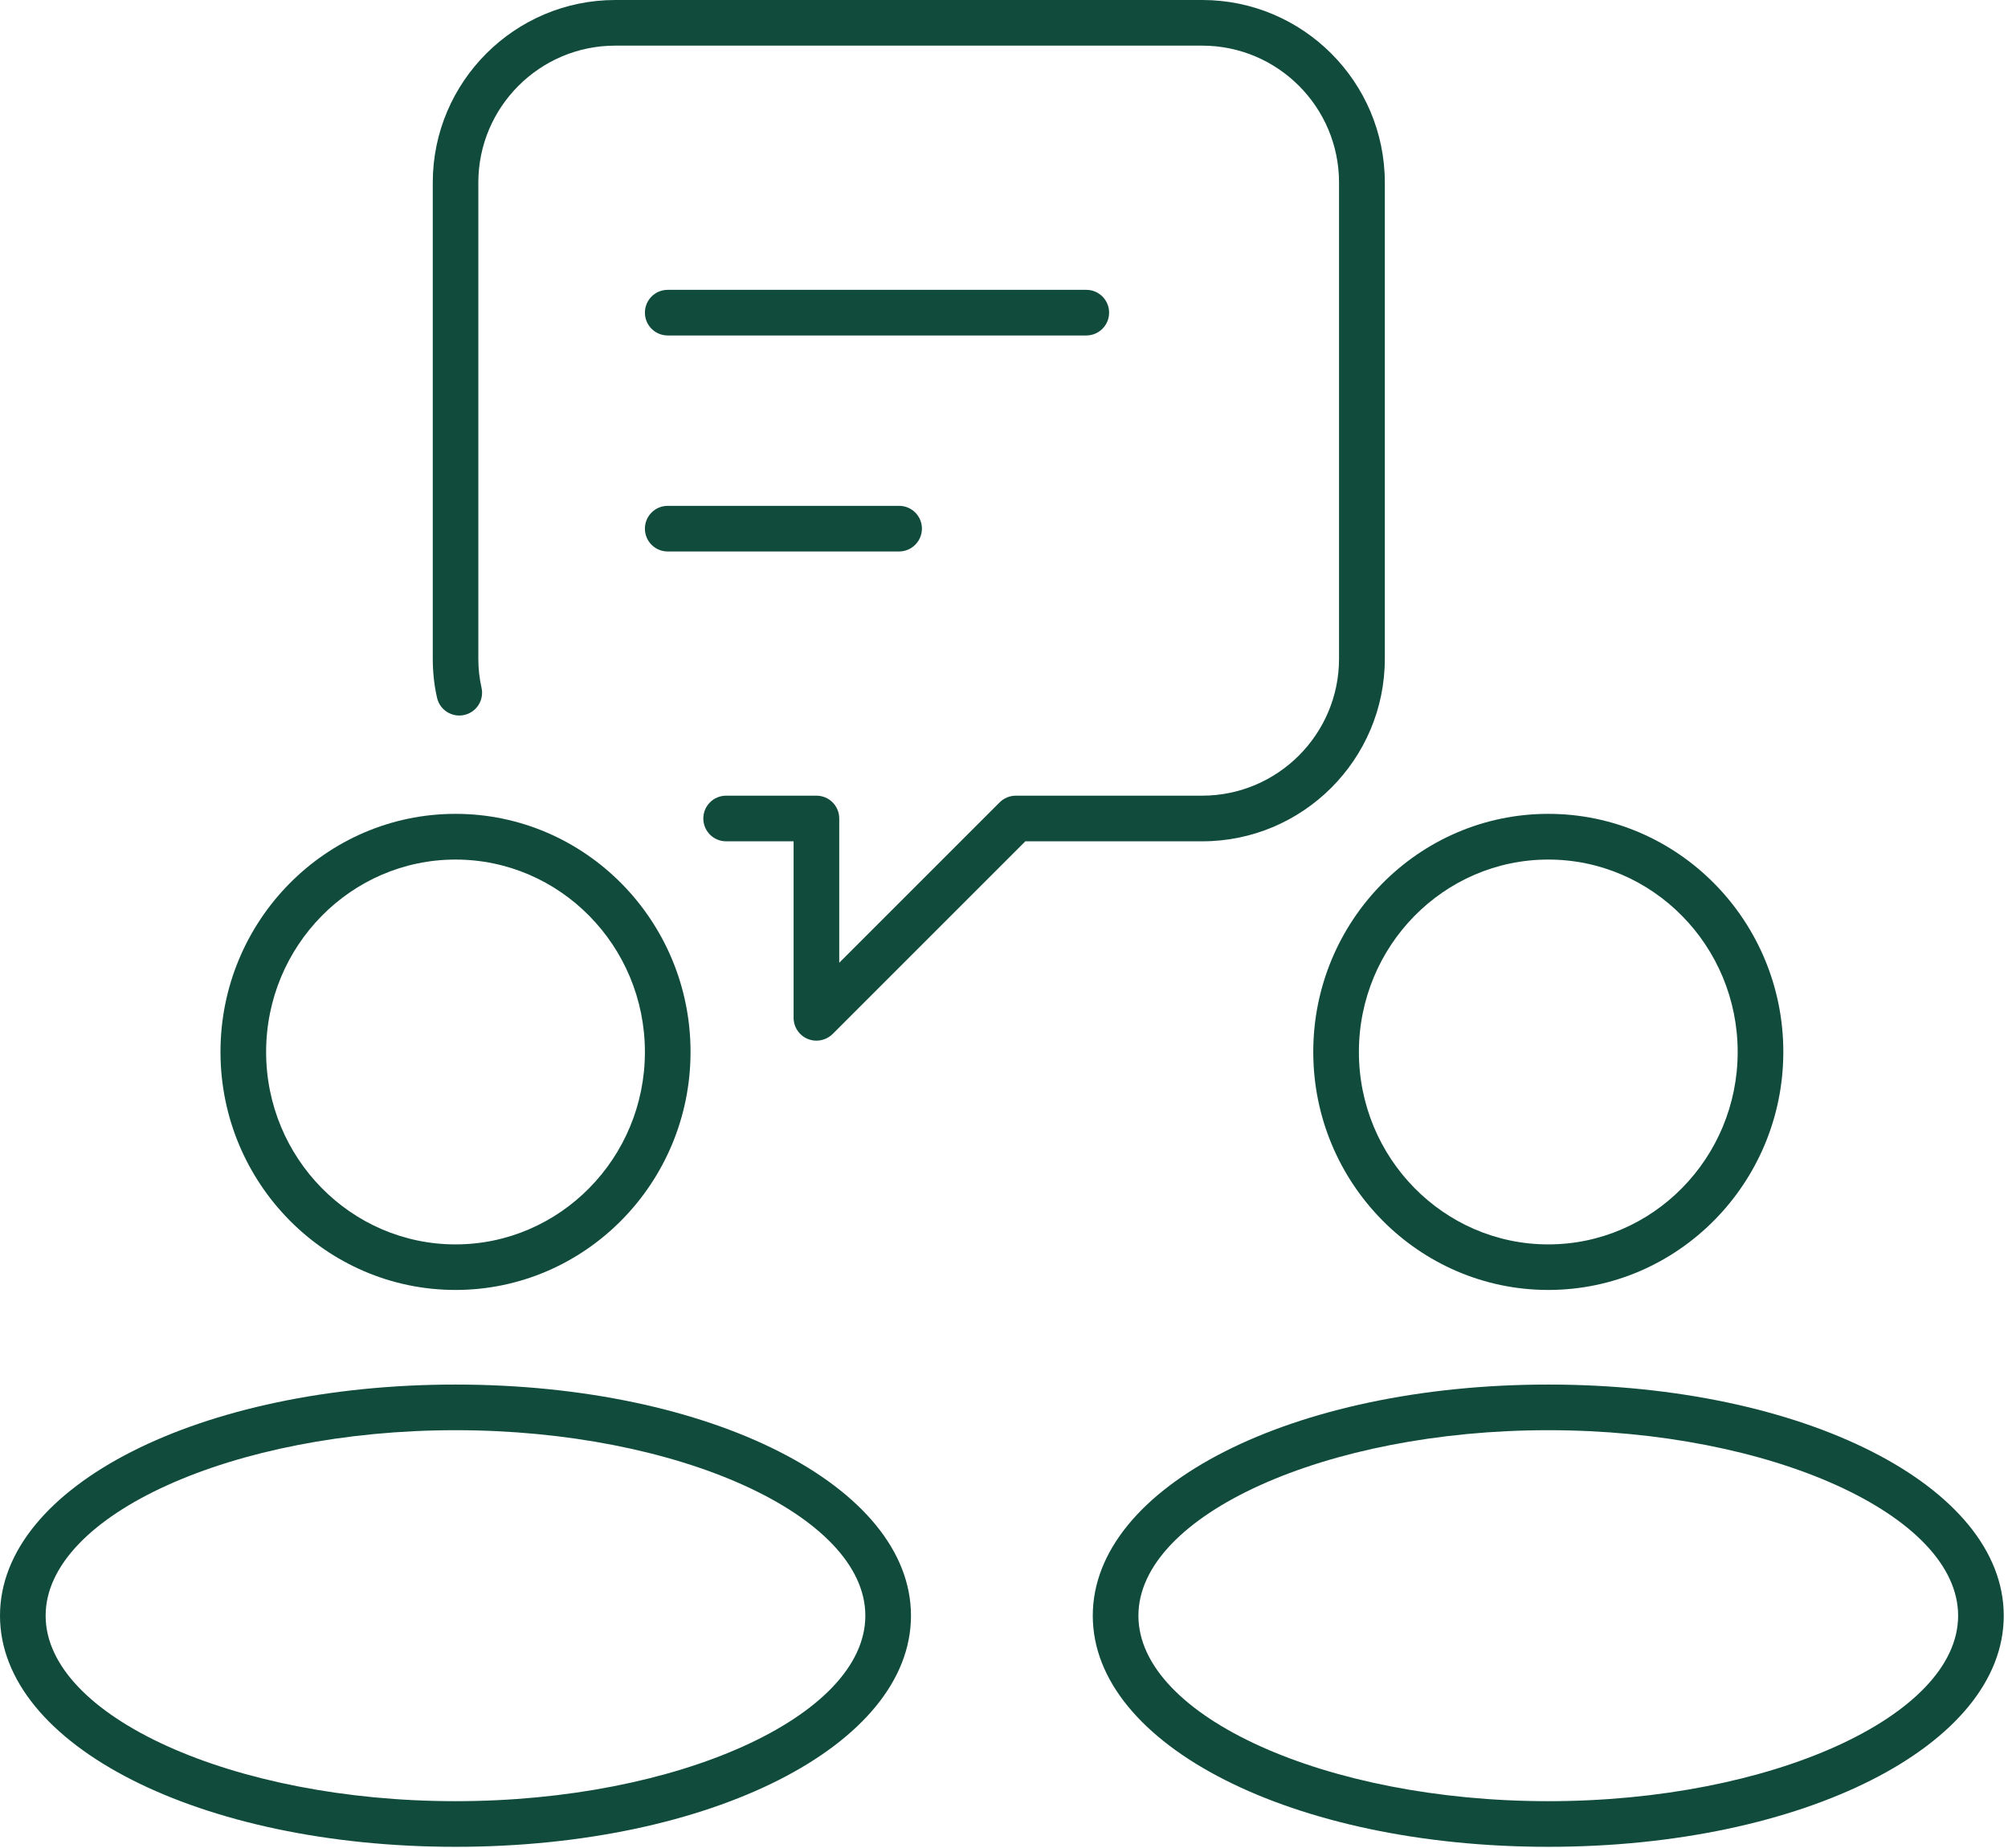
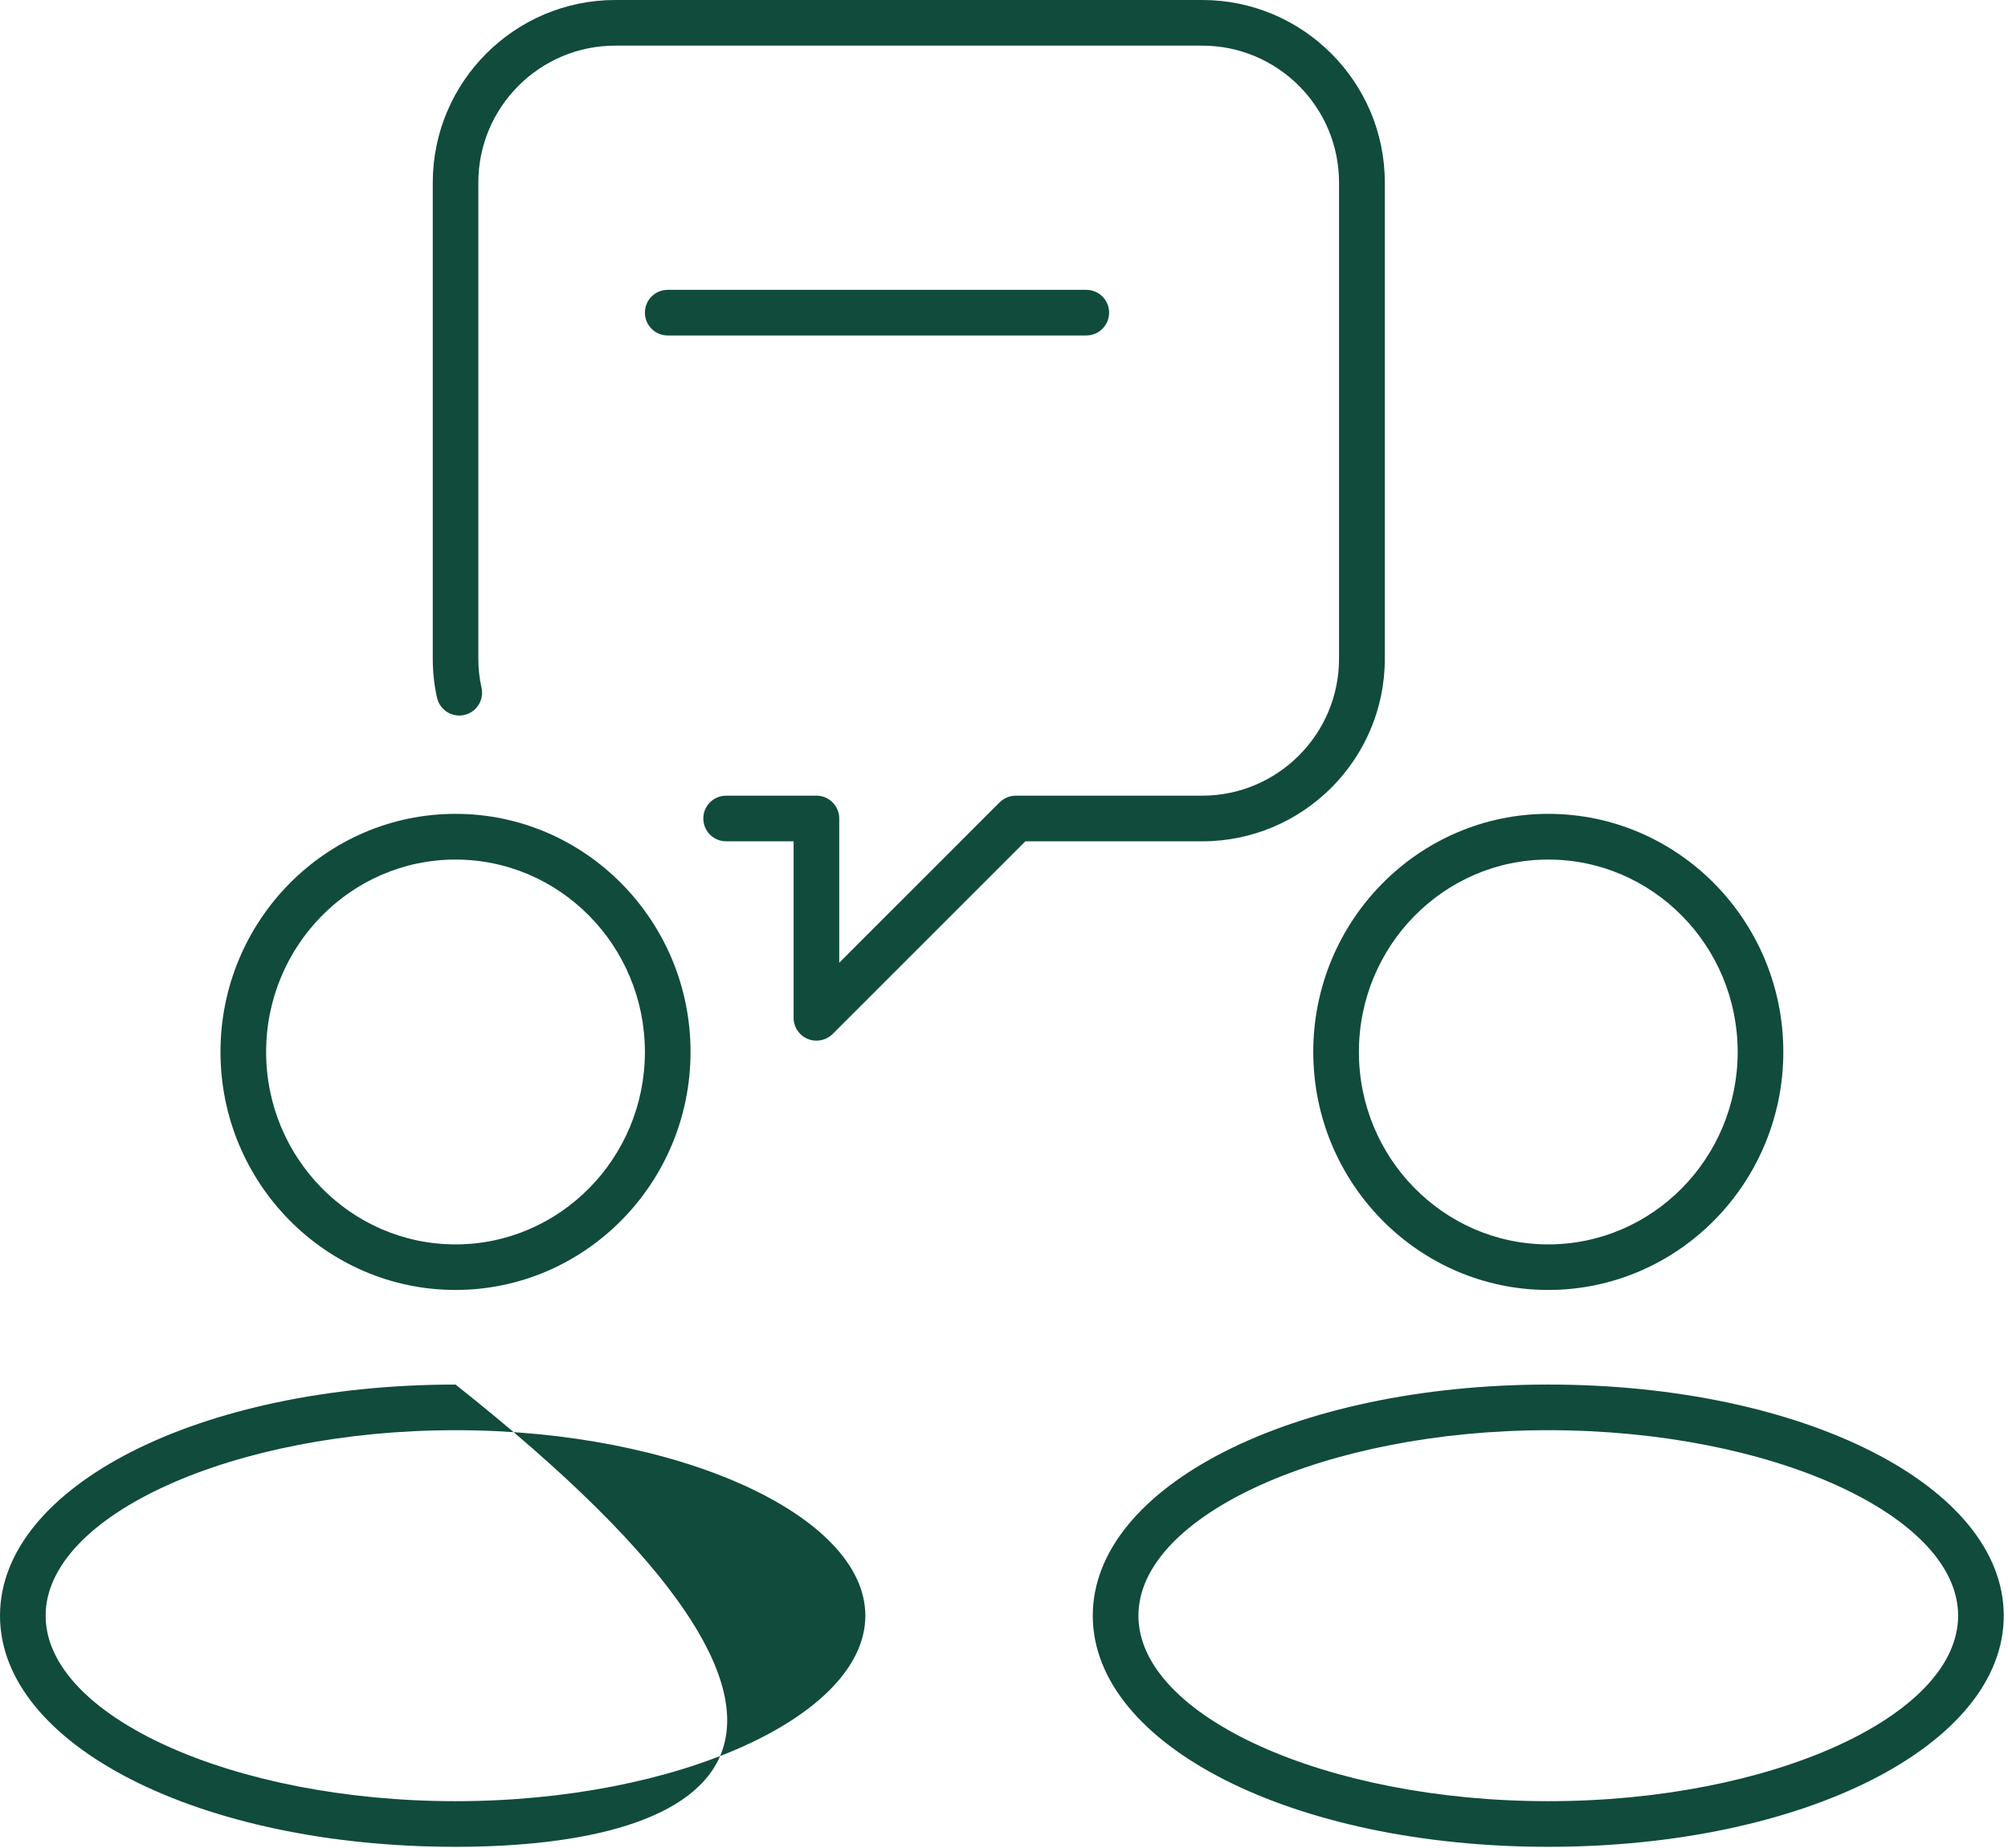
<svg xmlns="http://www.w3.org/2000/svg" width="264" height="243" viewBox="0 0 264 243" fill="none">
  <g clip-path="url(#clip0_301_523)">
-     <path d="M59.89 242.83C26.3 242.83 0 229.48 0 212.44C0 195.4 26.3 182.05 59.89 182.05C93.47 182.05 119.77 195.4 119.77 212.44C119.77 229.48 93.47 242.83 59.89 242.83ZM59.89 188.05C30.68 188.05 6 199.22 6 212.44C6 225.66 30.68 236.83 59.89 236.83C89.1 236.83 113.77 225.66 113.77 212.44C113.77 199.22 89.1 188.05 59.89 188.05Z" fill="#104B3C" />
+     <path d="M59.89 242.83C26.3 242.83 0 229.48 0 212.44C0 195.4 26.3 182.05 59.89 182.05C119.77 229.48 93.47 242.83 59.89 242.83ZM59.89 188.05C30.68 188.05 6 199.22 6 212.44C6 225.66 30.68 236.83 59.89 236.83C89.1 236.83 113.77 225.66 113.77 212.44C113.77 199.22 89.1 188.05 59.89 188.05Z" fill="#104B3C" />
    <path d="M59.888 169.61C42.848 169.61 28.988 155.57 28.988 138.31C28.988 121.05 42.848 107.01 59.888 107.01C76.928 107.01 90.788 121.05 90.788 138.31C90.788 155.57 76.918 169.61 59.888 169.61ZM59.888 113.02C46.158 113.02 34.988 124.37 34.988 138.32C34.988 152.27 46.158 163.62 59.888 163.62C73.618 163.62 84.788 152.27 84.788 138.32C84.788 124.36 73.618 113.02 59.888 113.02Z" fill="#104B3C" />
    <path d="M203.562 242.83C169.982 242.83 143.672 229.48 143.672 212.44C143.672 195.4 169.972 182.05 203.562 182.05C237.142 182.05 263.442 195.4 263.442 212.44C263.442 229.48 237.142 242.83 203.562 242.83ZM203.562 188.05C174.352 188.05 149.672 199.22 149.672 212.44C149.672 225.66 174.352 236.83 203.562 236.83C232.772 236.83 257.442 225.66 257.442 212.44C257.442 199.22 232.772 188.05 203.562 188.05Z" fill="#104B3C" />
    <path d="M203.56 169.61C186.52 169.61 172.66 155.57 172.66 138.31C172.66 121.05 186.52 107.01 203.56 107.01C220.6 107.01 234.46 121.05 234.46 138.31C234.46 155.57 220.59 169.61 203.56 169.61ZM203.56 113.02C189.83 113.02 178.66 124.37 178.66 138.32C178.66 152.27 189.83 163.62 203.56 163.62C217.29 163.62 228.46 152.27 228.46 138.32C228.46 124.36 217.29 113.02 203.56 113.02Z" fill="#104B3C" />
    <path d="M107.338 136.83C106.948 136.83 106.558 136.76 106.188 136.6C105.068 136.14 104.338 135.04 104.338 133.83V110.62H95.468C93.808 110.62 92.468 109.28 92.468 107.62C92.468 105.96 93.808 104.62 95.468 104.62H107.338C108.998 104.62 110.338 105.96 110.338 107.62V126.59L131.428 105.5C131.988 104.94 132.758 104.62 133.548 104.62H158.048C167.978 104.62 176.048 96.54 176.048 86.62V24C176.048 14.07 167.978 6 158.048 6H80.888C70.958 6 62.888 14.08 62.888 24V86.62C62.888 87.91 63.028 89.19 63.308 90.43C63.668 92.05 62.648 93.65 61.038 94.01C59.418 94.37 57.818 93.35 57.458 91.74C57.078 90.07 56.898 88.34 56.898 86.62V24C56.898 10.77 67.668 0 80.898 0H158.068C171.298 0 182.068 10.77 182.068 24V86.62C182.068 99.85 171.298 110.62 158.068 110.62H134.808L109.478 135.95C108.888 136.53 108.118 136.83 107.338 136.83Z" fill="#104B3C" />
    <path d="M142.819 44.11H87.789C86.129 44.11 84.789 42.77 84.789 41.11C84.789 39.45 86.129 38.11 87.789 38.11H142.819C144.479 38.11 145.819 39.45 145.819 41.11C145.819 42.77 144.469 44.11 142.819 44.11Z" fill="#104B3C" />
-     <path d="M118.199 72.511H87.789C86.129 72.511 84.789 71.171 84.789 69.511C84.789 67.851 86.129 66.511 87.789 66.511H118.209C119.869 66.511 121.209 67.851 121.209 69.511C121.199 71.171 119.859 72.511 118.199 72.511Z" fill="#104B3C" />
  </g>
  <defs>
    <clipPath id="clip0_301_523">
      <rect width="263.44" height="242.83" fill="white" />
    </clipPath>
  </defs>
</svg>